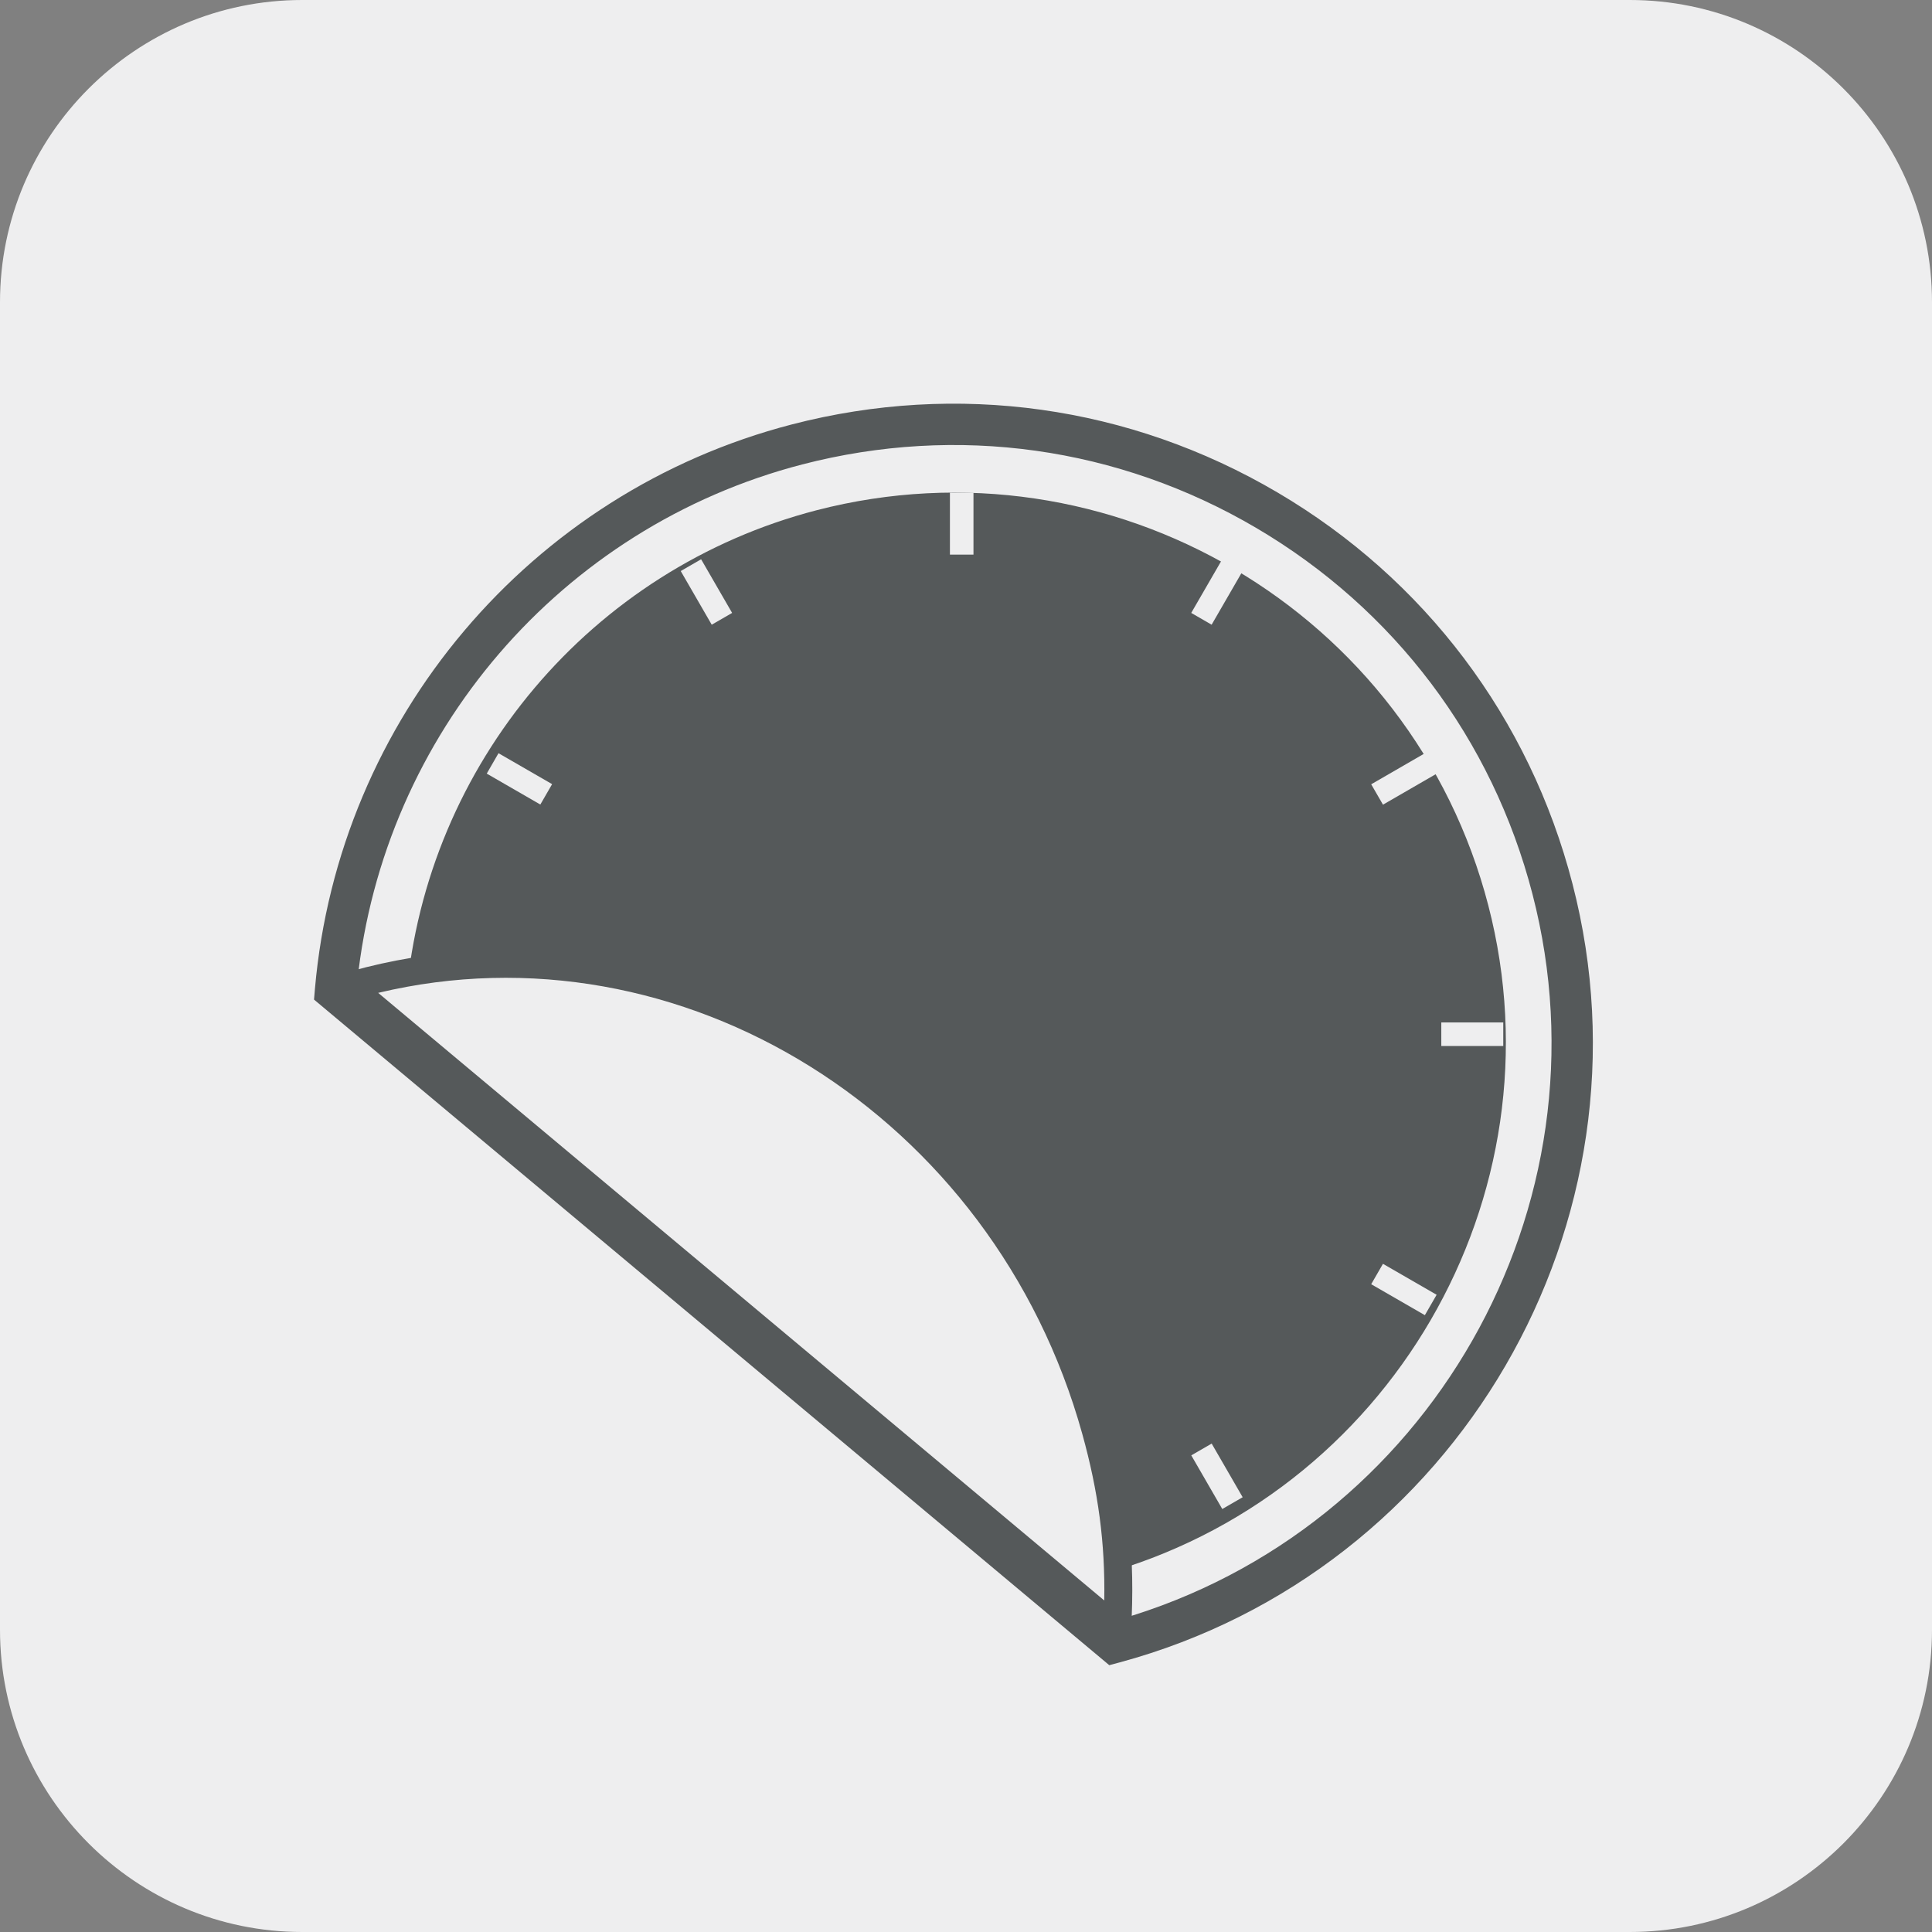
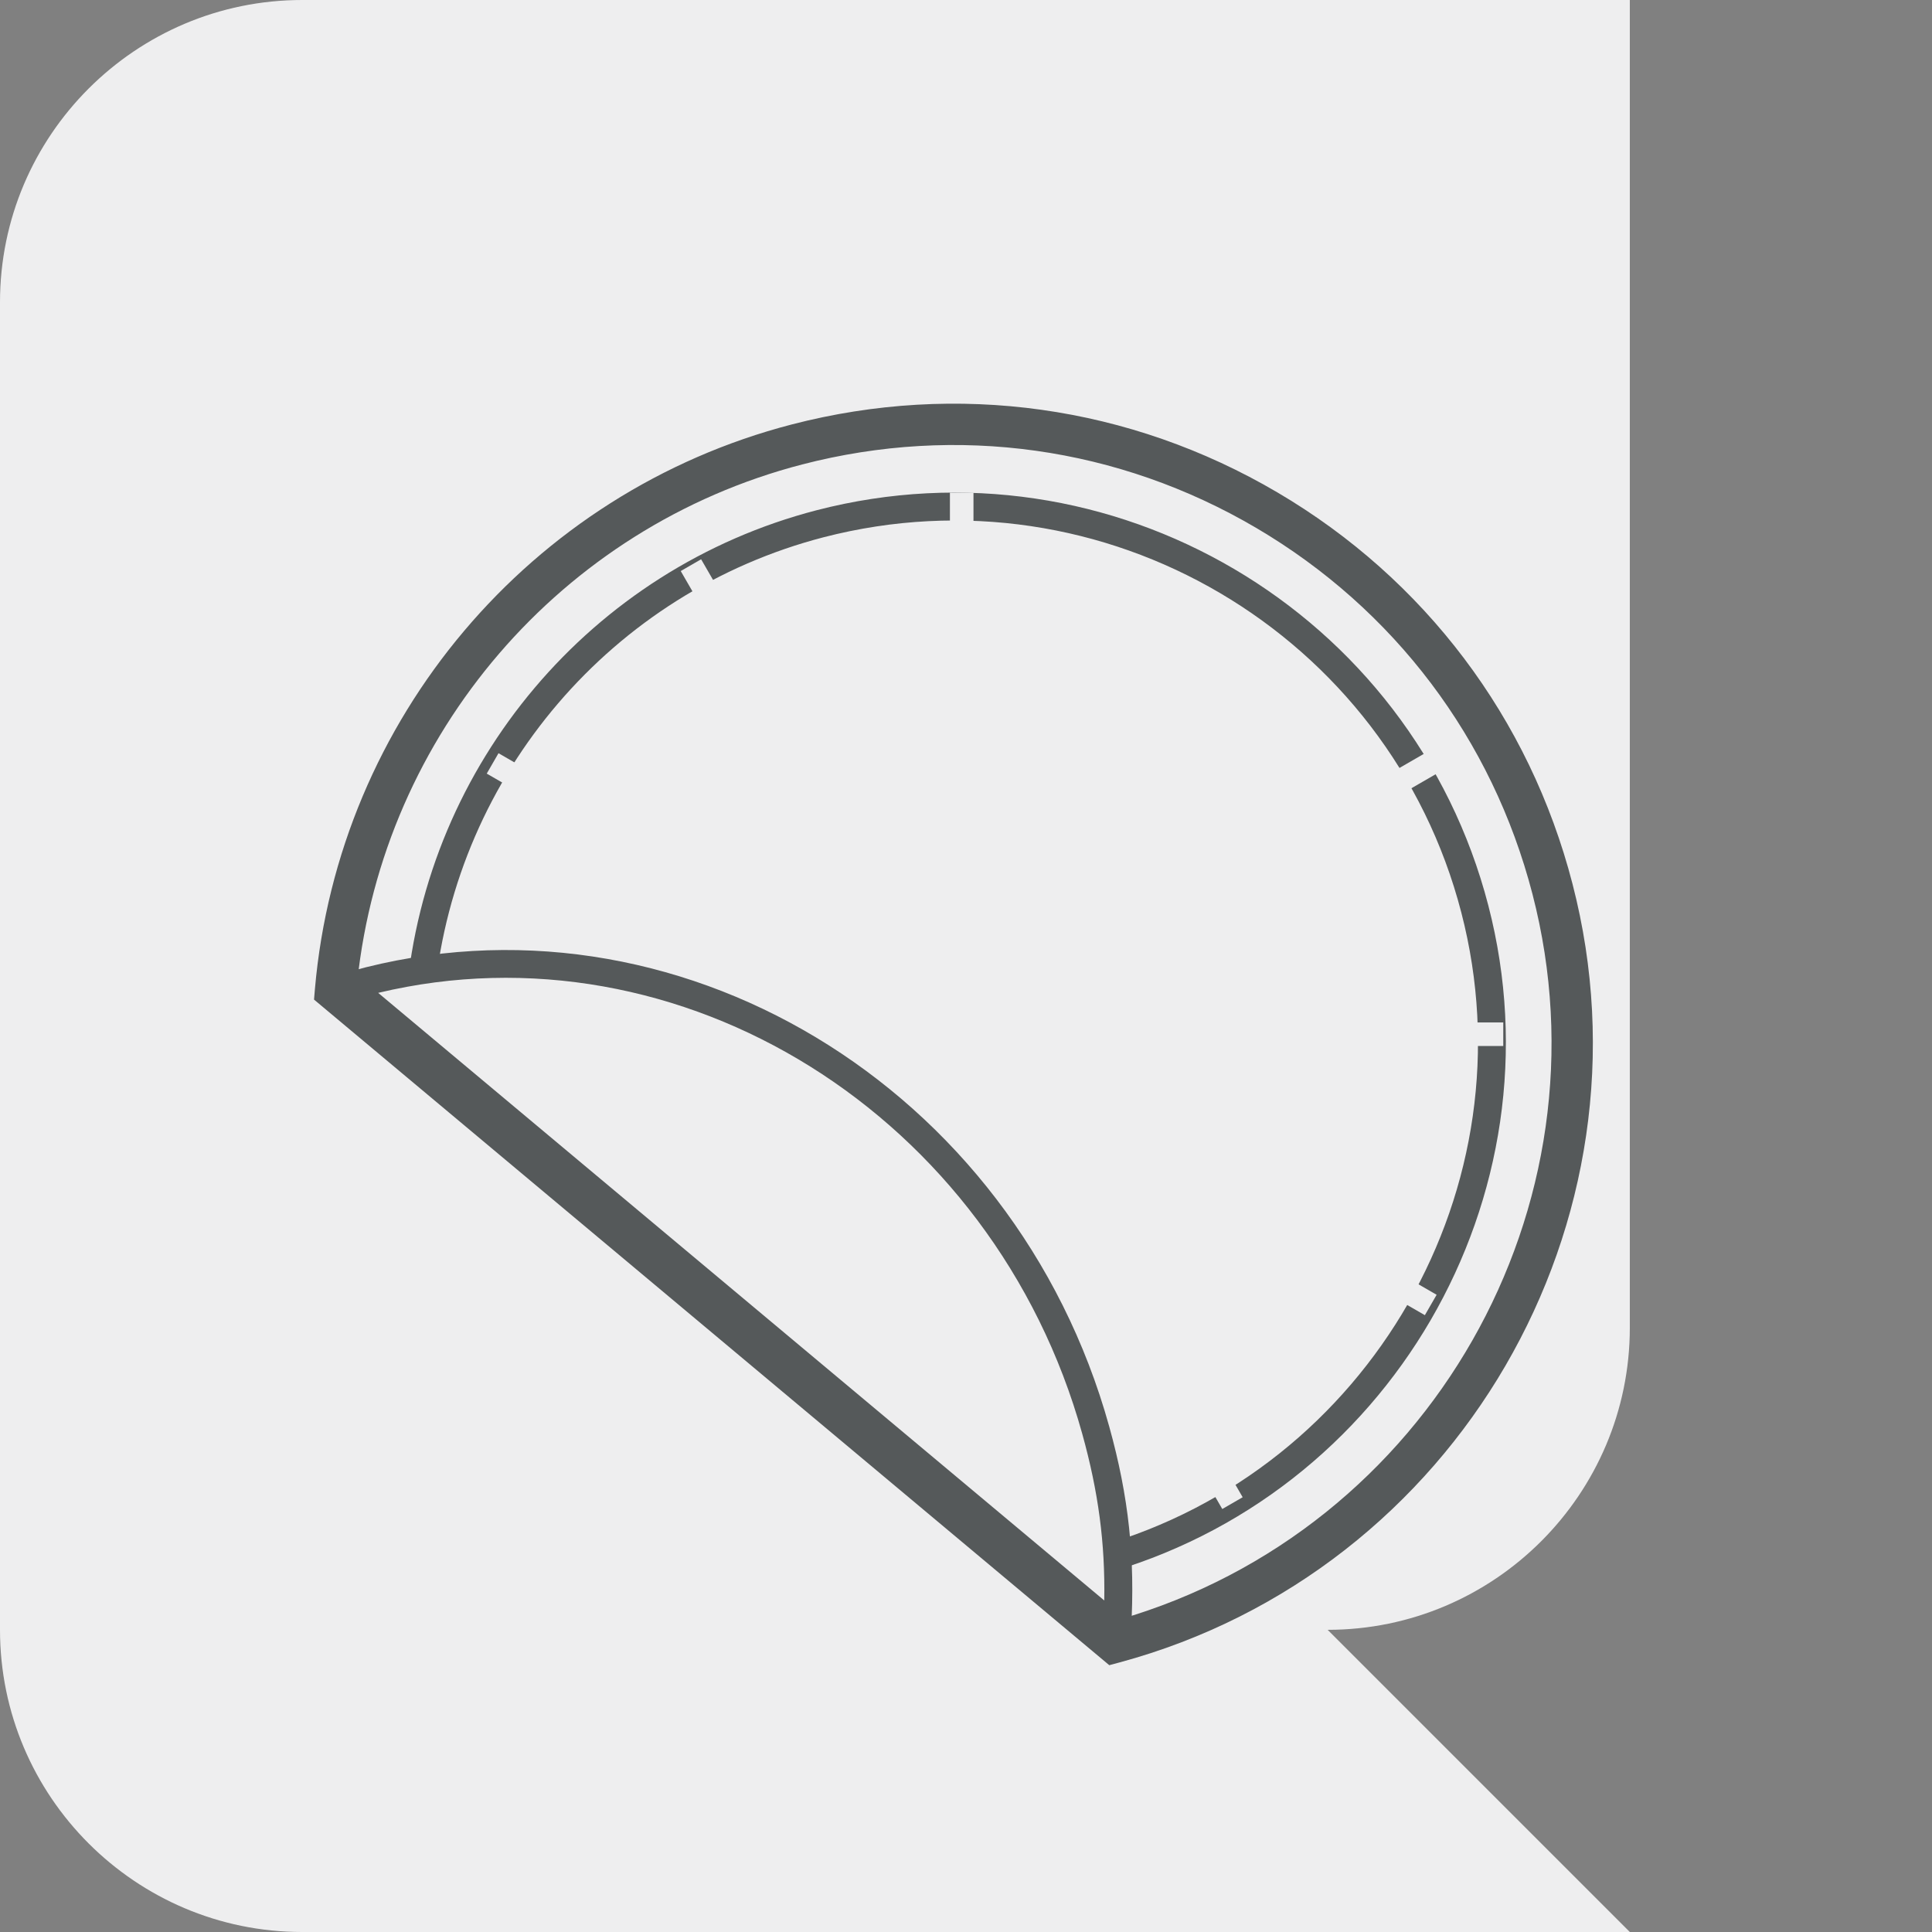
<svg xmlns="http://www.w3.org/2000/svg" id="Layer_2" data-name="Layer 2" viewBox="0 0 256 256">
  <rect x="0" y="0" width="256" height="256" fill="#808080" stroke="none" />
  <defs>
    <style>
      .cls-1 {
        fill: #55595a;
      }

      .cls-1, .cls-2 {
        stroke-width: 0px;
      }

      .cls-2 {
        fill: #eeeeef;
      }
    </style>
  </defs>
  <g id="Layer_1-2" data-name="Layer 1">
    <g>
-       <path class="cls-2" d="m215.96,256H40.04c-22.08,0-40.04-17.96-40.04-40.04V40.04C0,17.96,17.96,0,40.04,0h175.92c22.08,0,40.04,17.96,40.04,40.04v175.92c0,22.08-17.96,40.04-40.04,40.04Z" />
+       <path class="cls-2" d="m215.96,256H40.04c-22.08,0-40.04-17.96-40.04-40.04V40.04C0,17.96,17.96,0,40.04,0h175.92v175.92c0,22.08-17.96,40.04-40.04,40.04Z" />
      <g>
        <g>
          <g>
            <path class="cls-2" d="m44.47,131.26l103.18,86.36c43.39-11.73,69.38-56.22,58.07-99.85-11.37-43.91-56.19-70.27-100.1-58.89-34.59,8.97-58.2,38.71-61.15,72.38Z" />
            <path class="cls-1" d="m146.99,220.65l-105.38-88.2.12-1.42c3.12-35.74,28.52-65.8,63.19-74.79,21.95-5.69,44.79-2.49,64.33,9,19.54,11.49,33.43,29.91,39.11,51.86,11.62,44.81-15.29,91.09-60.01,103.18l-1.38.37Zm-99.65-90.56l100.96,84.51c41-11.87,65.51-54.68,54.76-96.13-5.32-20.53-18.31-37.75-36.59-48.51-18.28-10.75-39.64-13.74-60.17-8.42-31.97,8.29-55.5,35.73-58.96,68.54Z" />
          </g>
          <g>
-             <path class="cls-1" d="m55.67,132.13l89.42,74.84c37.62-10.16,60.14-48.72,50.33-86.52-9.86-38.06-48.7-60.9-86.76-51.05-29.98,7.78-50.45,33.55-52.99,62.73Z" />
            <path class="cls-1" d="m144.64,209.01l-90.89-76.08.08-.96c2.68-30.75,24.53-56.62,54.37-64.36,38.98-10.09,78.91,13.4,89.01,52.37,10,38.55-13.16,78.37-51.64,88.77l-.93.25Zm-87.04-77.67l87.93,73.59c35.97-10.25,57.52-47.73,48.1-84.02-9.59-37-47.49-59.3-84.5-49.72-28.02,7.27-48.61,31.37-51.52,60.15Z" />
          </g>
          <g>
            <path class="cls-2" d="m145.19,189.52c-12.21-43.96-55.87-70.82-98.18-59.06-.27.08-.52.19-.78.27l101.79,85.18c.53-9.1-.24-17.07-2.83-26.39Z" />
            <path class="cls-1" d="m149.65,219.68l-107.24-89.74,3.3-.98c.43-.16.61-.22.8-.27,42.86-11.91,87.92,15.17,100.47,60.34h0c2.59,9.3,3.45,17.38,2.89,26.99l-.21,3.67Zm-99.54-88.12l96.21,80.51c.13-7.61-.78-14.39-2.91-22.06h0c-11.75-42.3-53.22-68.02-93.3-58.45Z" />
          </g>
        </g>
        <g>
          <rect class="cls-2" x="159.69" y="191.53" width="3.12" height="8.21" transform="translate(-76.24 106.9) rotate(-30.02)" />
          <rect class="cls-2" x="184.46" y="166.77" width="3.12" height="8.21" transform="translate(-54.94 246.61) rotate(-60.02)" />
          <rect class="cls-2" x="190.98" y="135.48" width="8.21" height="3.12" />
          <rect class="cls-2" x="181.92" y="101.65" width="8.2" height="3.12" transform="translate(-26.68 106.96) rotate(-30.03)" />
-           <rect class="cls-2" x="157.15" y="76.89" width="8.21" height="3.12" transform="translate(12.63 178.79) rotate(-59.97)" />
          <rect class="cls-2" x="125.87" y="65.28" width="3.12" height="8.21" />
          <rect class="cls-2" x="92.04" y="74.35" width="3.12" height="8.21" transform="translate(-26.69 57.34) rotate(-30.02)" />
          <rect class="cls-2" x="67.27" y="99.11" width="3.12" height="8.2" transform="translate(-54.97 111.23) rotate(-60.01)" />
        </g>
      </g>
    </g>
  </g>
</svg>